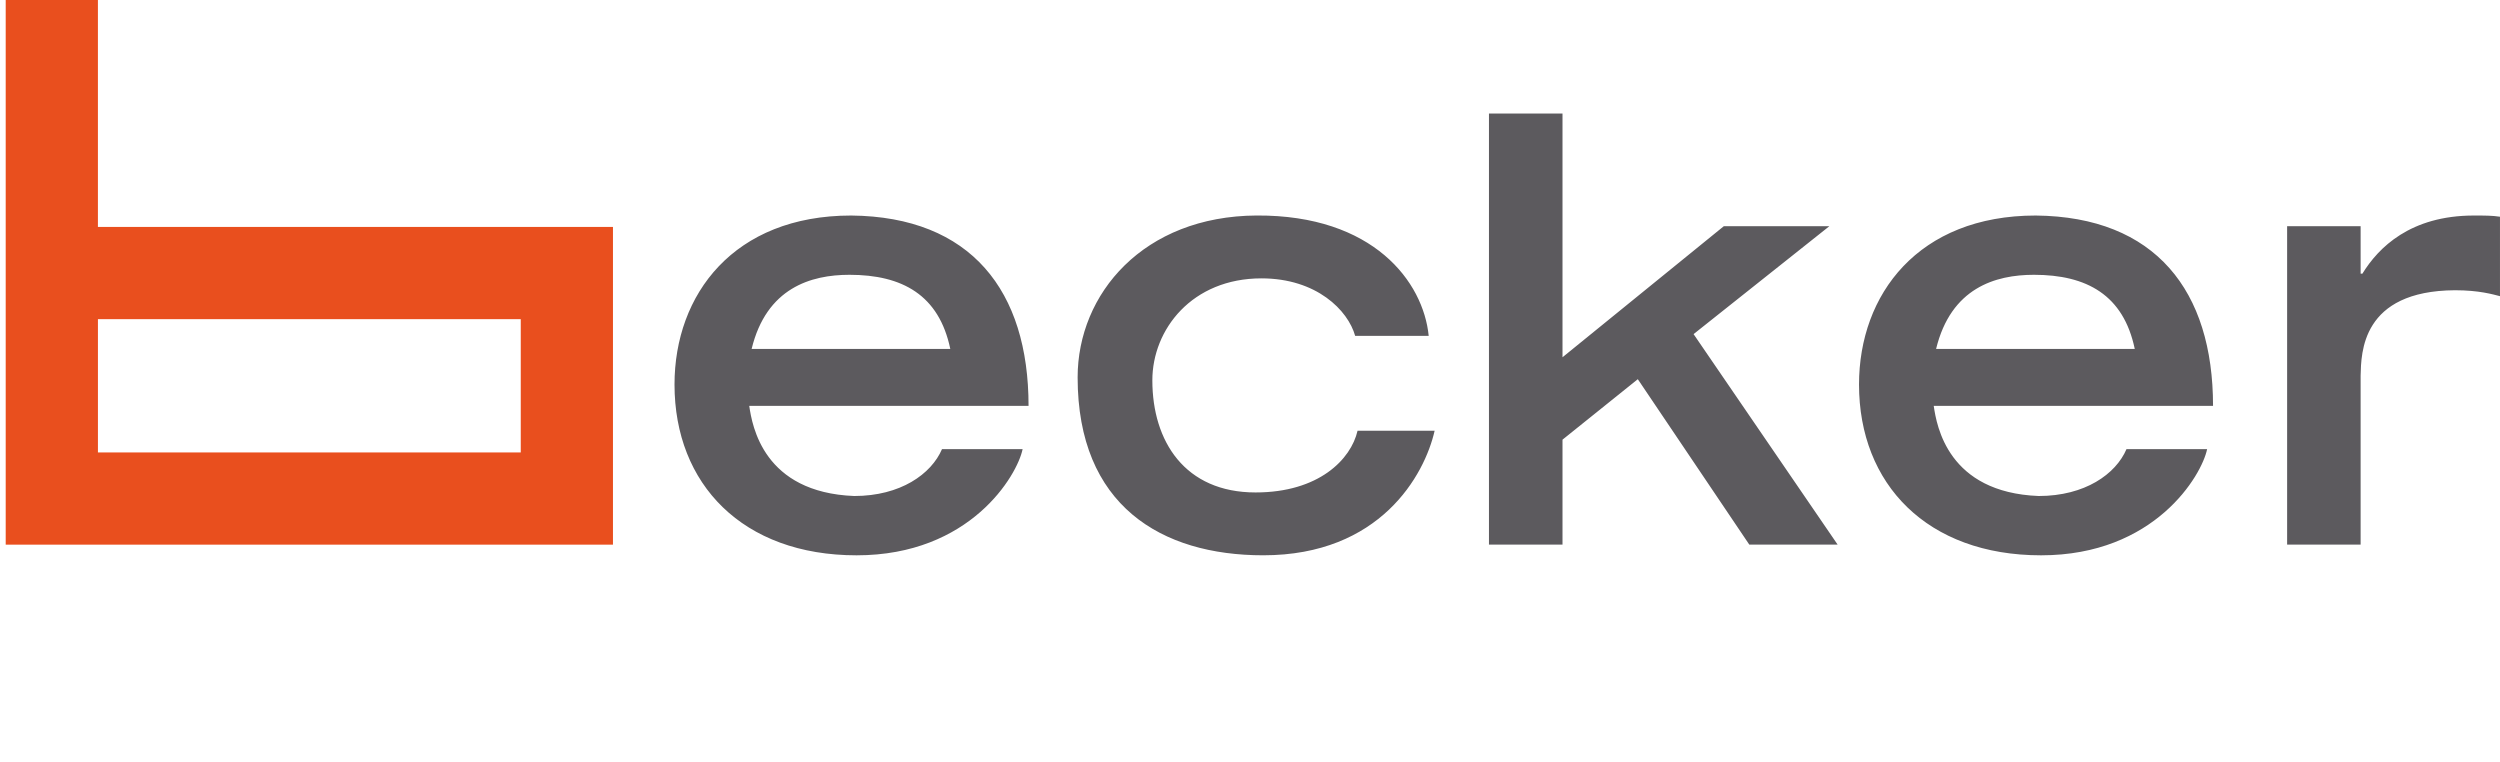
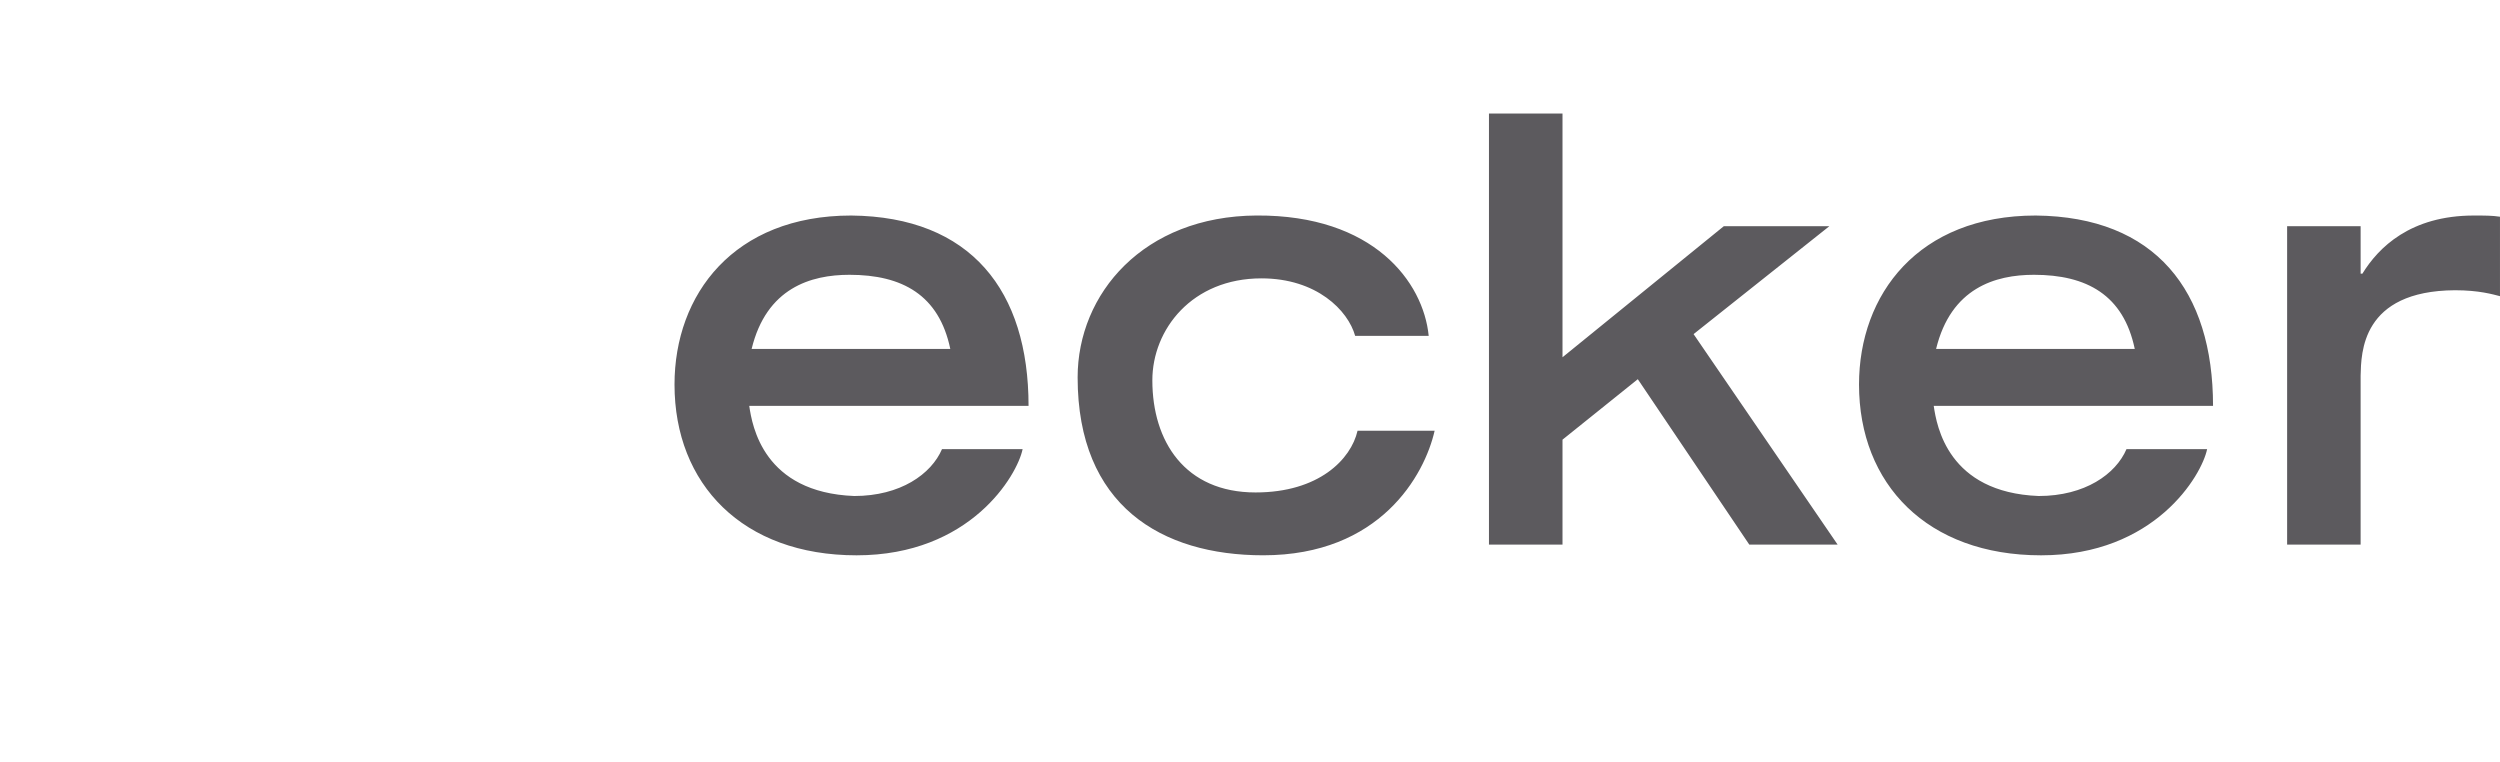
<svg xmlns="http://www.w3.org/2000/svg" id="Ebene_1" data-name="Ebene 1" viewBox="0 0 1218.99 371.76">
  <defs>
    <style>      .cls-1 {        fill: none;      }      .cls-2 {        fill: #5c5a5e;      }      .cls-3 {        fill: #e94f1e;      }      .cls-4 {        clip-path: url(#clippath);      }    </style>
    <clipPath id="clippath">
      <rect class="cls-1" width="1218.99" height="371.76" />
    </clipPath>
  </defs>
-   <path class="cls-3" d="M253.92,220.61H47.75v-64.99h206.17v64.99ZM298.88,265.57V110.65H47.74V0H2.78v265.57h296.1Z" />
  <g class="cls-4">
    <path class="cls-2" d="M1115.19,265.56h35.84v-82.4c.29-10.99.29-41.35,45.98-41.64,11.85,0,18.51,2.03,21.97,2.89v-38.74c-3.76-.58-7.5-.58-12.72-.58-30.94,0-46.55,15.61-54.36,28.34h-.87v-23.14h-35.84v155.28ZM1036.86,219.01c-5.2,12.14-20.24,22.84-42.8,22.84-44.24-1.73-49.74-34.12-51.18-43.95h136.19c0-56.09-28.05-92.23-86.45-92.81-57.26,0-86.17,38.46-86.17,82.41,0,48.57,33.25,83.27,88.77,83.27s78.36-39.03,80.96-51.76h-39.32ZM944.03,170.14c7.24-29.79,28.92-36.15,47.72-36.15,25.73,0,43.66,9.84,49.15,36.15h-96.87ZM726.01,265.56h35.86v-51.18l36.72-29.49,54.37,80.67h43.07l-70.25-102.65,66.21-52.62h-51.46l-78.66,63.91V55.35h-35.86v210.21ZM661.93,210.05c-3.18,13.88-18.8,30.07-49.74,30.07-34.4,0-50.31-24.87-50.31-54.66,0-24.86,19.37-49.73,53.2-49.73,26.9,0,42.22,15.61,45.69,28.04h35.86c-2.6-26.31-26.89-58.98-83.86-58.69-55.23.29-87.32,38.17-87.32,78.93,0,62.46,40.77,86.75,90.5,86.75,56.97,0,78.65-39.03,83.57-60.72h-37.59ZM459.31,219.01c-5.21,12.14-20.24,22.84-42.8,22.84-44.24-1.73-49.74-34.12-51.18-43.95h136.19c0-56.09-28.05-92.23-86.46-92.81-57.25,0-86.17,38.46-86.17,82.41,0,48.57,33.25,83.27,88.77,83.27s78.36-39.03,80.96-51.76h-39.32ZM366.49,170.14c7.23-29.79,28.92-36.15,47.71-36.15,25.74,0,43.67,9.84,49.16,36.15h-96.87Z" />
  </g>
</svg>